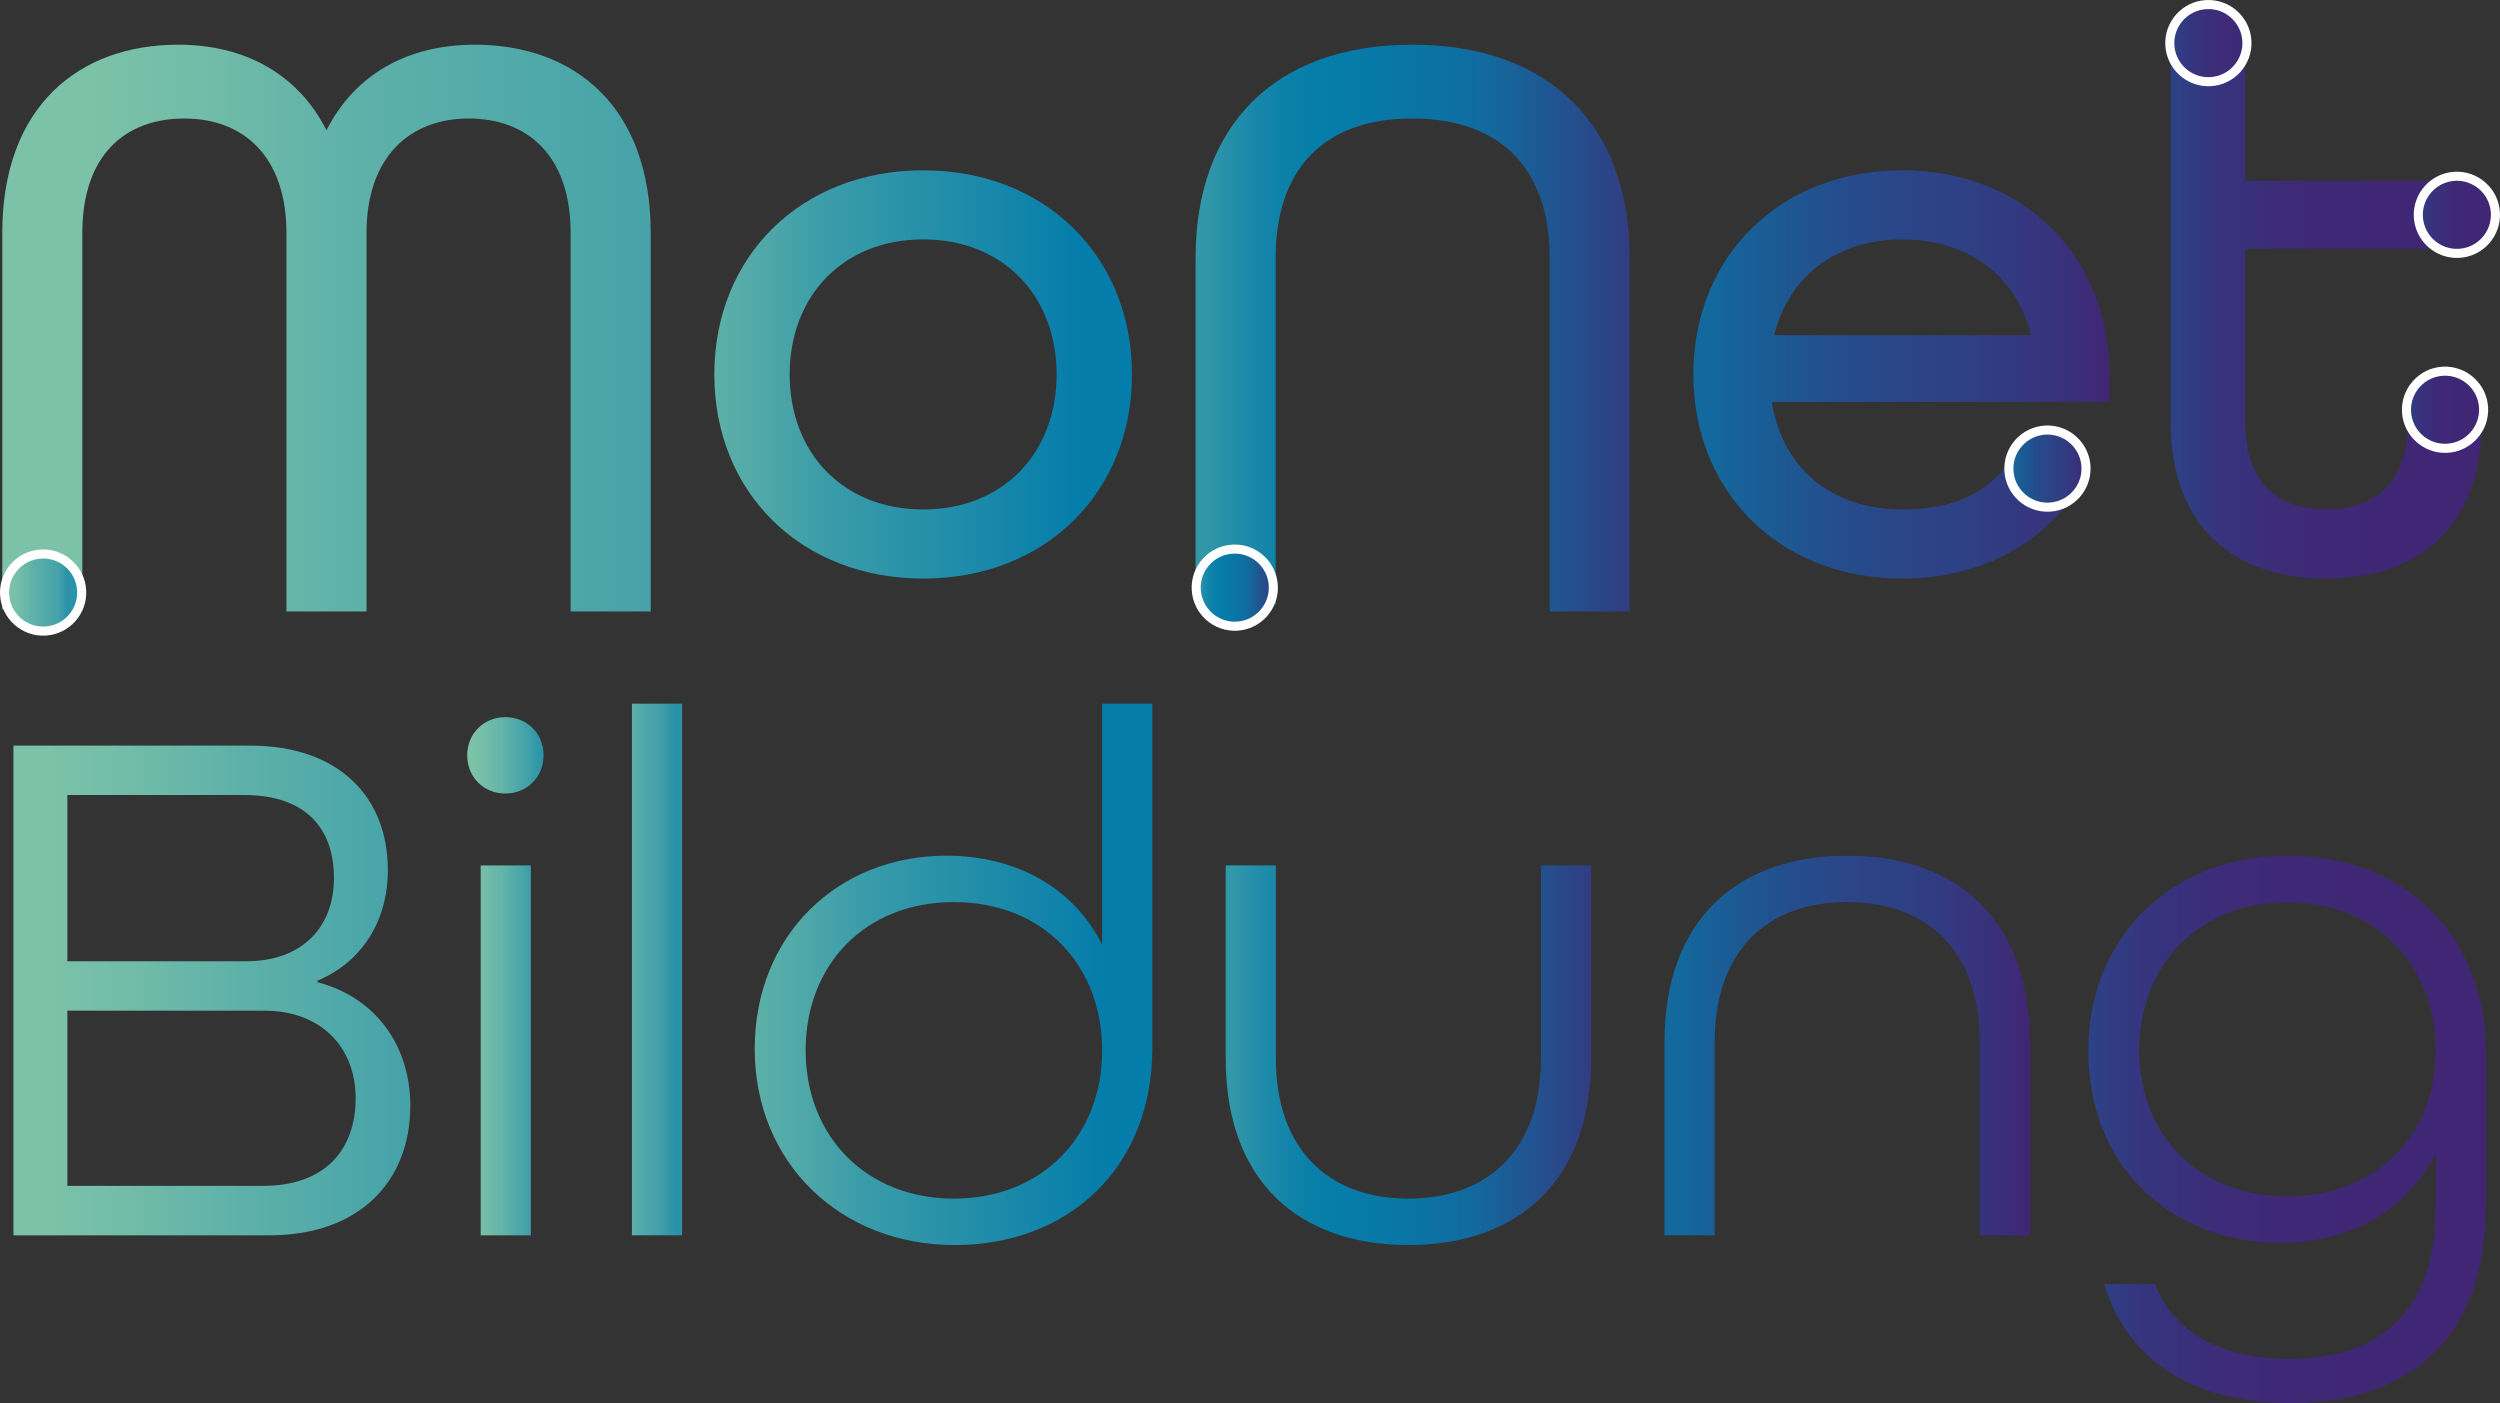
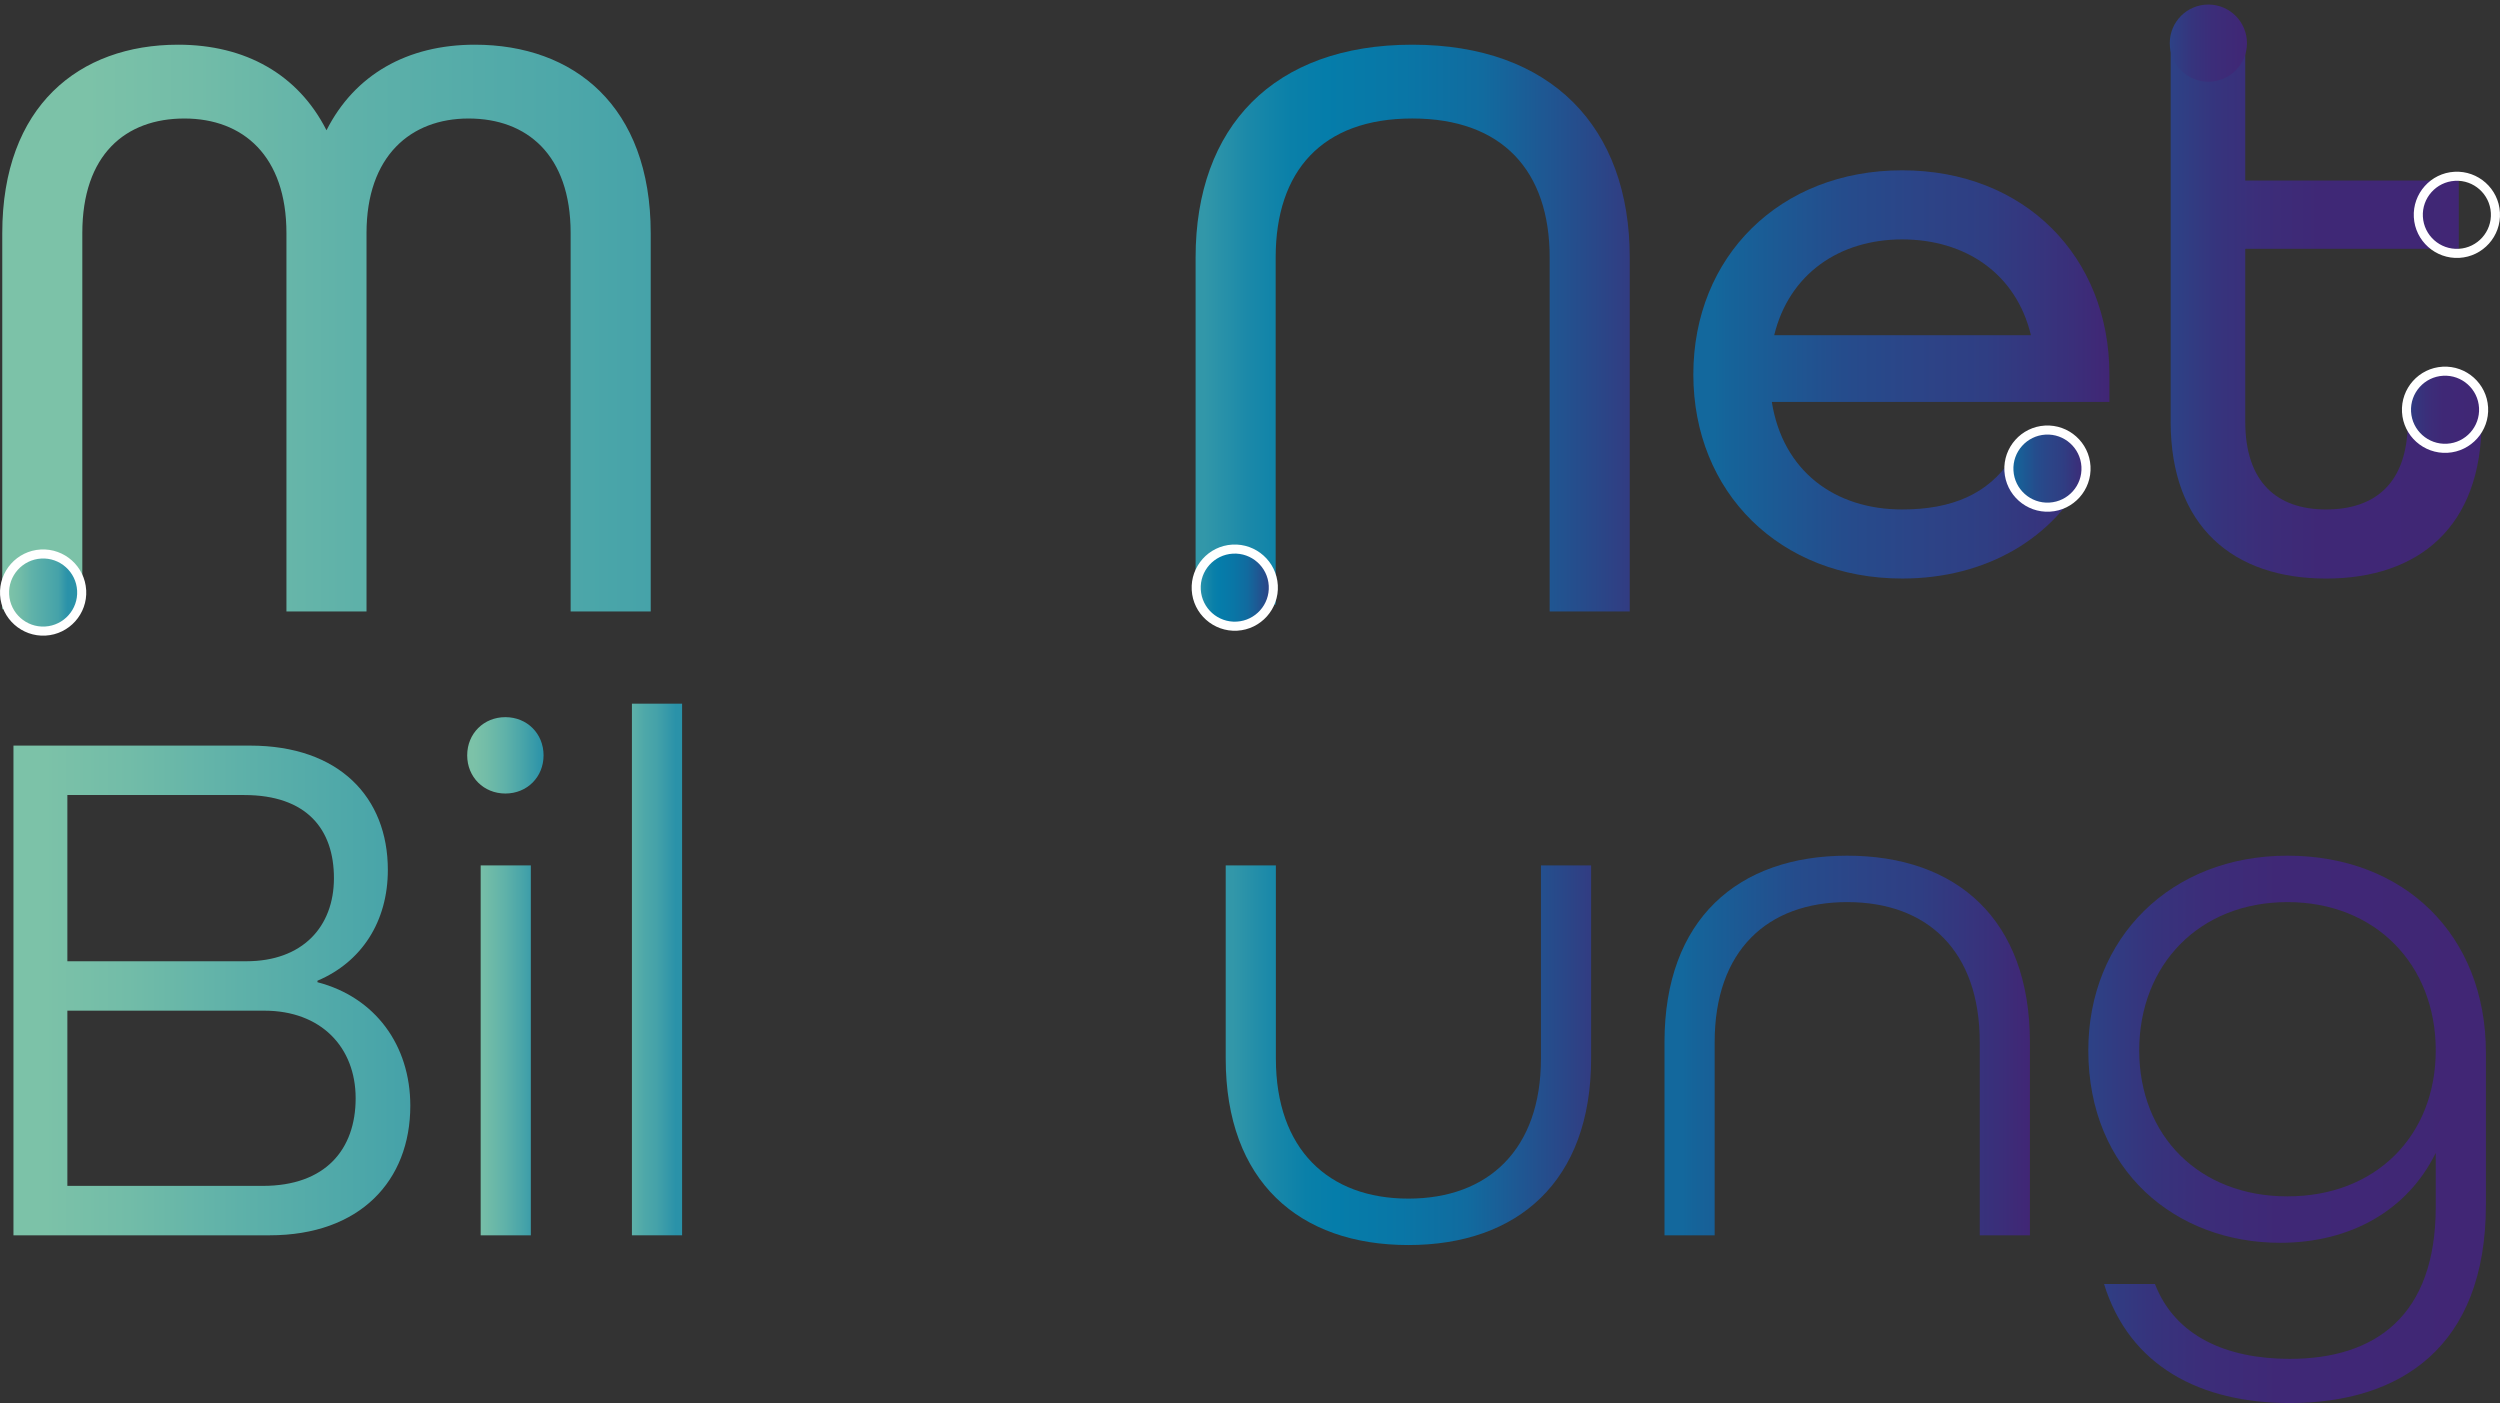
<svg xmlns="http://www.w3.org/2000/svg" xmlns:xlink="http://www.w3.org/1999/xlink" id="Ebene_1" data-name="Ebene 1" viewBox="0 0 1101.79 618.34">
  <rect x="0" y="0" width="1101.79" height="618.34" fill="#333333" stroke="none" />
  <defs>
    <style>
      .cls-1 {
        fill: url(#Unbenannter_Verlauf_122);
      }

      .cls-2 {
        fill: url(#Unbenannter_Verlauf_131);
      }

      .cls-3 {
        fill: #fff;
      }

      .cls-4 {
        fill: url(#Unbenannter_Verlauf_53-2);
      }

      .cls-5 {
        fill: url(#Unbenannter_Verlauf_98-2);
      }

      .cls-6 {
        fill: url(#Unbenannter_Verlauf_112-4);
      }

      .cls-7 {
        fill: url(#Unbenannter_Verlauf_136);
      }

      .cls-8 {
        fill: url(#Unbenannter_Verlauf_112-3);
      }

      .cls-9 {
        fill: url(#Unbenannter_Verlauf_96);
      }

      .cls-10 {
        fill: url(#Unbenannter_Verlauf_53);
      }

      .cls-11 {
        fill: url(#Unbenannter_Verlauf_112);
      }

      .cls-12 {
        fill: url(#Unbenannter_Verlauf_96-2);
      }

      .cls-13 {
        fill: url(#Unbenannter_Verlauf_96-3);
      }

      .cls-14 {
        fill: url(#Unbenannter_Verlauf_112-2);
      }

      .cls-15 {
        fill: url(#Unbenannter_Verlauf_71-2);
      }

      .cls-16 {
        fill: url(#Unbenannter_Verlauf_71);
      }

      .cls-17 {
        fill: url(#Unbenannter_Verlauf_98);
      }

      .cls-18 {
        fill: url(#Unbenannter_Verlauf_138);
      }

      .cls-19 {
        fill: url(#Unbenannter_Verlauf_98-3);
      }
    </style>
    <linearGradient id="Unbenannter_Verlauf_71" data-name="Unbenannter Verlauf 71" x1="5.6" y1="144.59" x2="415.39" y2="144.59" gradientUnits="userSpaceOnUse">
      <stop offset=".08" stop-color="#7cc2a8" />
      <stop offset=".2" stop-color="#72bca8" />
      <stop offset=".37" stop-color="#5eb1a9" />
      <stop offset=".62" stop-color="#4ba6a9" />
      <stop offset=".7" stop-color="#45a2a9" />
      <stop offset=".8" stop-color="#2e94a9" />
      <stop offset=".82" stop-color="#2a92a9" />
      <stop offset=".98" stop-color="#2a92a9" />
      <stop offset="1" stop-color="#2a92a9" />
    </linearGradient>
    <linearGradient id="Unbenannter_Verlauf_53" data-name="Unbenannter Verlauf 53" x1="314.82" y1="165.02" x2="498.89" y2="165.02" gradientUnits="userSpaceOnUse">
      <stop offset="0" stop-color="#5db0a8" />
      <stop offset=".13" stop-color="#4ea7a8" />
      <stop offset=".27" stop-color="#3a9ca9" />
      <stop offset=".5" stop-color="#2690a9" />
      <stop offset=".51" stop-color="#2690a9" />
      <stop offset=".87" stop-color="#057daa" />
    </linearGradient>
    <linearGradient id="Unbenannter_Verlauf_98" data-name="Unbenannter Verlauf 98" x1="526.92" y1="144.59" x2="718.25" y2="144.59" gradientUnits="userSpaceOnUse">
      <stop offset=".02" stop-color="#3297a9" />
      <stop offset=".12" stop-color="#1b89a9" />
      <stop offset=".22" stop-color="#0a80a9" />
      <stop offset=".3" stop-color="#057daa" />
      <stop offset=".48" stop-color="#0976a6" />
      <stop offset=".66" stop-color="#116b9f" />
      <stop offset=".94" stop-color="#2b4587" />
      <stop offset="1" stop-color="#323c82" />
    </linearGradient>
    <linearGradient id="Unbenannter_Verlauf_96" data-name="Unbenannter Verlauf 96" x1="746.28" y1="165.02" x2="929.66" y2="165.02" gradientUnits="userSpaceOnUse">
      <stop offset=".05" stop-color="#13689d" />
      <stop offset=".08" stop-color="#15649a" />
      <stop offset=".36" stop-color="#254c8c" />
      <stop offset=".54" stop-color="#2c4487" />
      <stop offset=".7" stop-color="#2f3e83" />
      <stop offset=".91" stop-color="#3a2f7a" />
      <stop offset="1" stop-color="#412675" />
    </linearGradient>
    <linearGradient id="Unbenannter_Verlauf_112" data-name="Unbenannter Verlauf 112" x1="956.65" y1="136.99" x2="1093.66" y2="136.99" gradientUnits="userSpaceOnUse">
      <stop offset="0" stop-color="#2d4286" />
      <stop offset=".15" stop-color="#36347d" />
      <stop offset=".3" stop-color="#3c2d79" />
      <stop offset=".48" stop-color="#3f2876" />
      <stop offset="1" stop-color="#412675" />
    </linearGradient>
    <linearGradient id="Unbenannter_Verlauf_131" data-name="Unbenannter Verlauf 131" x1="5.93" y1="436.51" x2="180.83" y2="436.51" gradientUnits="userSpaceOnUse">
      <stop offset=".08" stop-color="#7cc2a8" />
      <stop offset=".29" stop-color="#72bca8" />
      <stop offset=".57" stop-color="#5eb1a9" />
      <stop offset=".9" stop-color="#4ba6a9" />
      <stop offset="1" stop-color="#45a2a9" />
    </linearGradient>
    <linearGradient id="Unbenannter_Verlauf_136" data-name="Unbenannter Verlauf 136" x1="205.9" y1="430.24" x2="239.56" y2="430.24" gradientUnits="userSpaceOnUse">
      <stop offset=".08" stop-color="#7cc2a8" />
      <stop offset=".26" stop-color="#72bca8" />
      <stop offset=".51" stop-color="#5eb1a9" />
      <stop offset=".7" stop-color="#4ba6a9" />
      <stop offset="1" stop-color="#2a92a9" />
    </linearGradient>
    <linearGradient id="Unbenannter_Verlauf_122" data-name="Unbenannter Verlauf 122" x1="278.5" y1="427.27" x2="300.61" y2="427.27" gradientUnits="userSpaceOnUse">
      <stop offset="0" stop-color="#5eb1a9" />
      <stop offset=".27" stop-color="#4da7a9" />
      <stop offset=".49" stop-color="#45a2a9" />
      <stop offset=".82" stop-color="#2e94a9" />
      <stop offset=".87" stop-color="#2a92a9" />
    </linearGradient>
    <linearGradient id="Unbenannter_Verlauf_53-2" data-name="Unbenannter Verlauf 53" x1="332.62" y1="429.41" x2="507.85" y2="429.41" xlink:href="#Unbenannter_Verlauf_53" />
    <linearGradient id="Unbenannter_Verlauf_98-2" data-name="Unbenannter Verlauf 98" x1="540.19" y1="465.05" x2="701.23" y2="465.05" xlink:href="#Unbenannter_Verlauf_98" />
    <linearGradient id="Unbenannter_Verlauf_96-2" data-name="Unbenannter Verlauf 96" x1="733.57" y1="460.76" x2="894.61" y2="460.76" xlink:href="#Unbenannter_Verlauf_96" />
    <linearGradient id="Unbenannter_Verlauf_112-2" data-name="Unbenannter Verlauf 112" x1="920.35" y1="497.72" x2="1095.58" y2="497.72" xlink:href="#Unbenannter_Verlauf_112" />
    <linearGradient id="Unbenannter_Verlauf_71-2" data-name="Unbenannter Verlauf 71" x1="2" y1="261.15" x2="36.02" y2="261.15" xlink:href="#Unbenannter_Verlauf_71" />
    <linearGradient id="Unbenannter_Verlauf_98-3" data-name="Unbenannter Verlauf 98" x1="527.18" y1="258.98" x2="561.19" y2="258.98" xlink:href="#Unbenannter_Verlauf_98" />
    <linearGradient id="Unbenannter_Verlauf_96-3" data-name="Unbenannter Verlauf 96" x1="885.33" y1="206.52" x2="919.35" y2="206.52" xlink:href="#Unbenannter_Verlauf_96" />
    <linearGradient id="Unbenannter_Verlauf_138" data-name="Unbenannter Verlauf 138" x1="956.25" y1="19.01" x2="990.27" y2="19.01" gradientUnits="userSpaceOnUse">
      <stop offset="0" stop-color="#2d4286" />
      <stop offset=".29" stop-color="#36347d" />
      <stop offset=".55" stop-color="#3c2d79" />
      <stop offset=".91" stop-color="#3f2876" />
      <stop offset="1" stop-color="#412675" />
    </linearGradient>
    <linearGradient id="Unbenannter_Verlauf_112-3" data-name="Unbenannter Verlauf 112" x1="1065.78" y1="94.67" x2="1099.79" y2="94.67" xlink:href="#Unbenannter_Verlauf_112" />
    <linearGradient id="Unbenannter_Verlauf_112-4" data-name="Unbenannter Verlauf 112" x1="1060.56" y1="180.58" x2="1094.58" y2="180.58" xlink:href="#Unbenannter_Verlauf_112" />
  </defs>
  <g>
    <path class="cls-16" d="m1,102.74C1,46.69,34.91,19.7,78.5,19.7c29.75,0,52.94,13.15,65.39,37.71,12.46-24.57,35.64-37.71,65.39-37.71,43.6,0,77.5,26.99,77.5,83.04v166.74h-35.29V102.74c0-34.6-19.38-50.51-44.98-50.51s-44.98,16.61-44.98,50.51v166.74h-35.29V102.74c0-33.91-19.03-50.51-44.98-50.51s-44.98,15.92-44.98,50.51v165.74H1V102.74Z" />
-     <path class="cls-10" d="m314.82,165.02c0-51.9,38.06-89.96,92.03-89.96s92.03,38.06,92.03,89.96-38.06,89.96-92.03,89.96-92.03-38.06-92.03-89.96Zm150.85,0c0-34.6-23.53-59.51-58.82-59.51s-58.82,24.91-58.82,59.51,23.53,59.51,58.82,59.51,58.82-24.91,58.82-59.51Z" />
    <path class="cls-17" d="m526.92,113.46c0-57.44,34.25-93.76,95.49-93.76s95.84,36.33,95.84,93.76v156.01h-35.29V113.46c0-38.06-20.76-61.24-60.55-61.24s-60.2,23.18-60.2,61.24v153.01h-35.29V113.46Z" />
    <path class="cls-9" d="m746.28,165.02c0-51.9,38.06-89.96,92.03-89.96s91.34,38.06,91.34,89.96v12.11h-148.78c4.84,30.45,27.68,47.4,57.44,47.4,22.14,0,37.71-6.92,47.75-21.8h27.05s7.56,3.93,6.6,5.83c-14.4,28.47-44.1,46.41-81.4,46.41-53.98,0-92.03-38.06-92.03-89.96Zm148.78-17.3c-6.57-27.33-29.06-42.21-56.74-42.21s-49.82,15.22-56.4,42.21h113.14Z" />
    <path class="cls-11" d="m956.65,185.78V19.01h32.87v60.55h94.11v30.1h-94.11v76.12c0,26.99,14.19,38.75,35.64,38.75s35.98-11.42,35.98-38.75v-3.81h32.52v3.81c0,46.36-27.68,69.2-68.51,69.2s-68.51-22.84-68.51-69.2Z" />
  </g>
  <g>
    <path class="cls-2" d="m5.93,328.6h104.28c39.27,0,60.72,22.77,60.72,54.78,0,22.77-11.55,40.59-31.02,48.84v.66c25.41,6.6,40.92,27.72,40.92,54.45,0,33-22.11,57.09-62.04,57.09H5.93v-215.82Zm102.63,95.04c24.75,0,38.61-15.18,38.61-36.63s-11.88-36.63-39.6-36.63H29.69v73.26h78.87Zm7.26,99c27.72,0,40.92-16.17,40.92-38.61s-15.18-38.61-40.26-38.61H29.69v77.22h86.13Z" />
    <path class="cls-7" d="m205.9,332.89c0-9.57,7.26-16.83,16.83-16.83s16.83,7.26,16.83,16.83-7.26,16.83-16.83,16.83-16.83-7.26-16.83-16.83Zm5.94,48.51h22.11v163.02h-22.11v-163.02Z" />
    <path class="cls-1" d="m278.5,310.12h22.11v234.3h-22.11v-234.3Z" />
-     <path class="cls-4" d="m332.62,462.25c0-50.16,36.63-85.14,84.48-85.14,31.02,0,56.43,14.52,68.64,39.27v-106.26h22.11v151.8c0,52.47-36.63,86.79-87.12,86.79s-88.11-36.3-88.11-86.46Zm153.12.66c0-37.62-26.07-65.34-65.34-65.34s-65.34,27.72-65.34,65.34,26.4,65.34,65.34,65.34,65.34-27.72,65.34-65.34Z" />
    <path class="cls-5" d="m540.19,466.54v-85.14h22.11v85.14c0,39.93,23.1,61.71,58.41,61.71s58.41-21.78,58.41-61.71v-85.14h22.11v85.14c0,54.12-32.34,82.17-80.52,82.17s-80.52-28.05-80.52-82.17Z" />
    <path class="cls-12" d="m733.57,459.28c0-54.12,32.34-82.17,80.52-82.17s80.52,28.05,80.52,82.17v85.14h-22.11v-85.14c0-40.26-23.1-61.71-58.41-61.71s-58.41,21.45-58.41,61.71v85.14h-22.11v-85.14Z" />
    <path class="cls-14" d="m927.28,565.87h22.44c8.91,23.1,31.68,33,59.4,33,37.62,0,64.35-18.81,64.35-66.99v-23.76c-12.54,25.41-37.62,39.6-68.64,39.6-45.87,0-84.48-31.68-84.48-84.81,0-49.5,36.3-85.8,87.78-85.8s87.45,34.98,87.45,86.79v66.99c0,63.03-37.95,87.45-86.46,87.45-39.27,0-70.62-16.17-81.84-52.47Zm146.19-102.96c0-37.62-26.4-65.34-65.34-65.34s-65.34,27.72-65.34,65.34,26.4,64.35,65.34,64.35,65.34-26.73,65.34-64.35Z" />
  </g>
  <g>
    <circle class="cls-15" cx="19.01" cy="261.15" r="17.01" />
    <path class="cls-3" d="m37.99,260.08c.59,10.46-7.45,19.46-17.91,20.04S.62,272.67.03,262.21c-.59-10.46,7.45-19.46,17.91-20.04s19.46,7.45,20.04,17.91Zm-33.96,1.9c.46,8.26,7.56,14.61,15.82,14.14,8.26-.46,14.61-7.56,14.14-15.82-.46-8.26-7.56-14.61-15.82-14.14s-14.61,7.56-14.14,15.82Z" />
  </g>
  <g>
    <circle class="cls-19" cx="544.19" cy="258.98" r="17.01" />
    <path class="cls-3" d="m563.16,257.92c.59,10.46-7.45,19.46-17.91,20.04s-19.46-7.45-20.04-17.91c-.59-10.46,7.45-19.46,17.91-20.04s19.46,7.45,20.04,17.91Zm-33.96,1.9c.46,8.26,7.56,14.61,15.82,14.14,8.26-.46,14.61-7.56,14.14-15.82-.46-8.26-7.56-14.61-15.82-14.14s-14.61,7.56-14.14,15.82Z" />
  </g>
  <g>
    <circle class="cls-13" cx="902.34" cy="206.52" r="17.01" />
    <path class="cls-3" d="m921.32,205.46c.59,10.46-7.45,19.46-17.91,20.04s-19.46-7.45-20.04-17.91c-.59-10.46,7.45-19.46,17.91-20.04s19.46,7.45,20.04,17.91Zm-33.96,1.9c.46,8.26,7.56,14.61,15.82,14.14,8.26-.46,14.61-7.56,14.14-15.82-.46-8.26-7.56-14.61-15.82-14.14s-14.61,7.56-14.14,15.82Z" />
  </g>
  <g>
    <circle class="cls-18" cx="973.26" cy="19.01" r="17.01" />
-     <path class="cls-3" d="m992.24,17.94c.59,10.46-7.45,19.46-17.91,20.04s-19.46-7.45-20.04-17.91c-.59-10.46,7.45-19.46,17.91-20.04s19.46,7.45,20.04,17.91Zm-33.96,1.9c.46,8.26,7.56,14.61,15.82,14.14,8.26-.46,14.61-7.56,14.14-15.82-.46-8.26-7.56-14.61-15.82-14.14s-14.61,7.56-14.14,15.82Z" />
-   </g>
-   <g>
-     <circle class="cls-8" cx="1082.79" cy="94.67" r="17.01" />
+   </g>
+   <g>
    <path class="cls-3" d="m1101.76,93.61c.59,10.46-7.45,19.46-17.91,20.04s-19.46-7.45-20.04-17.91c-.59-10.46,7.45-19.46,17.91-20.04s19.46,7.45,20.04,17.91Zm-33.96,1.9c.46,8.26,7.56,14.61,15.82,14.14,8.26-.46,14.61-7.56,14.14-15.82-.46-8.26-7.56-14.61-15.82-14.14s-14.61,7.56-14.14,15.82Z" />
  </g>
  <g>
    <circle class="cls-6" cx="1077.57" cy="180.58" r="17.01" />
    <path class="cls-3" d="m1096.55,179.52c.59,10.46-7.45,19.46-17.91,20.04s-19.46-7.45-20.04-17.91c-.59-10.46,7.45-19.46,17.91-20.04s19.46,7.45,20.04,17.91Zm-33.96,1.9c.46,8.26,7.56,14.61,15.82,14.14,8.26-.46,14.61-7.56,14.14-15.82-.46-8.26-7.56-14.61-15.82-14.14-8.26.46-14.61,7.56-14.14,15.82Z" />
  </g>
</svg>